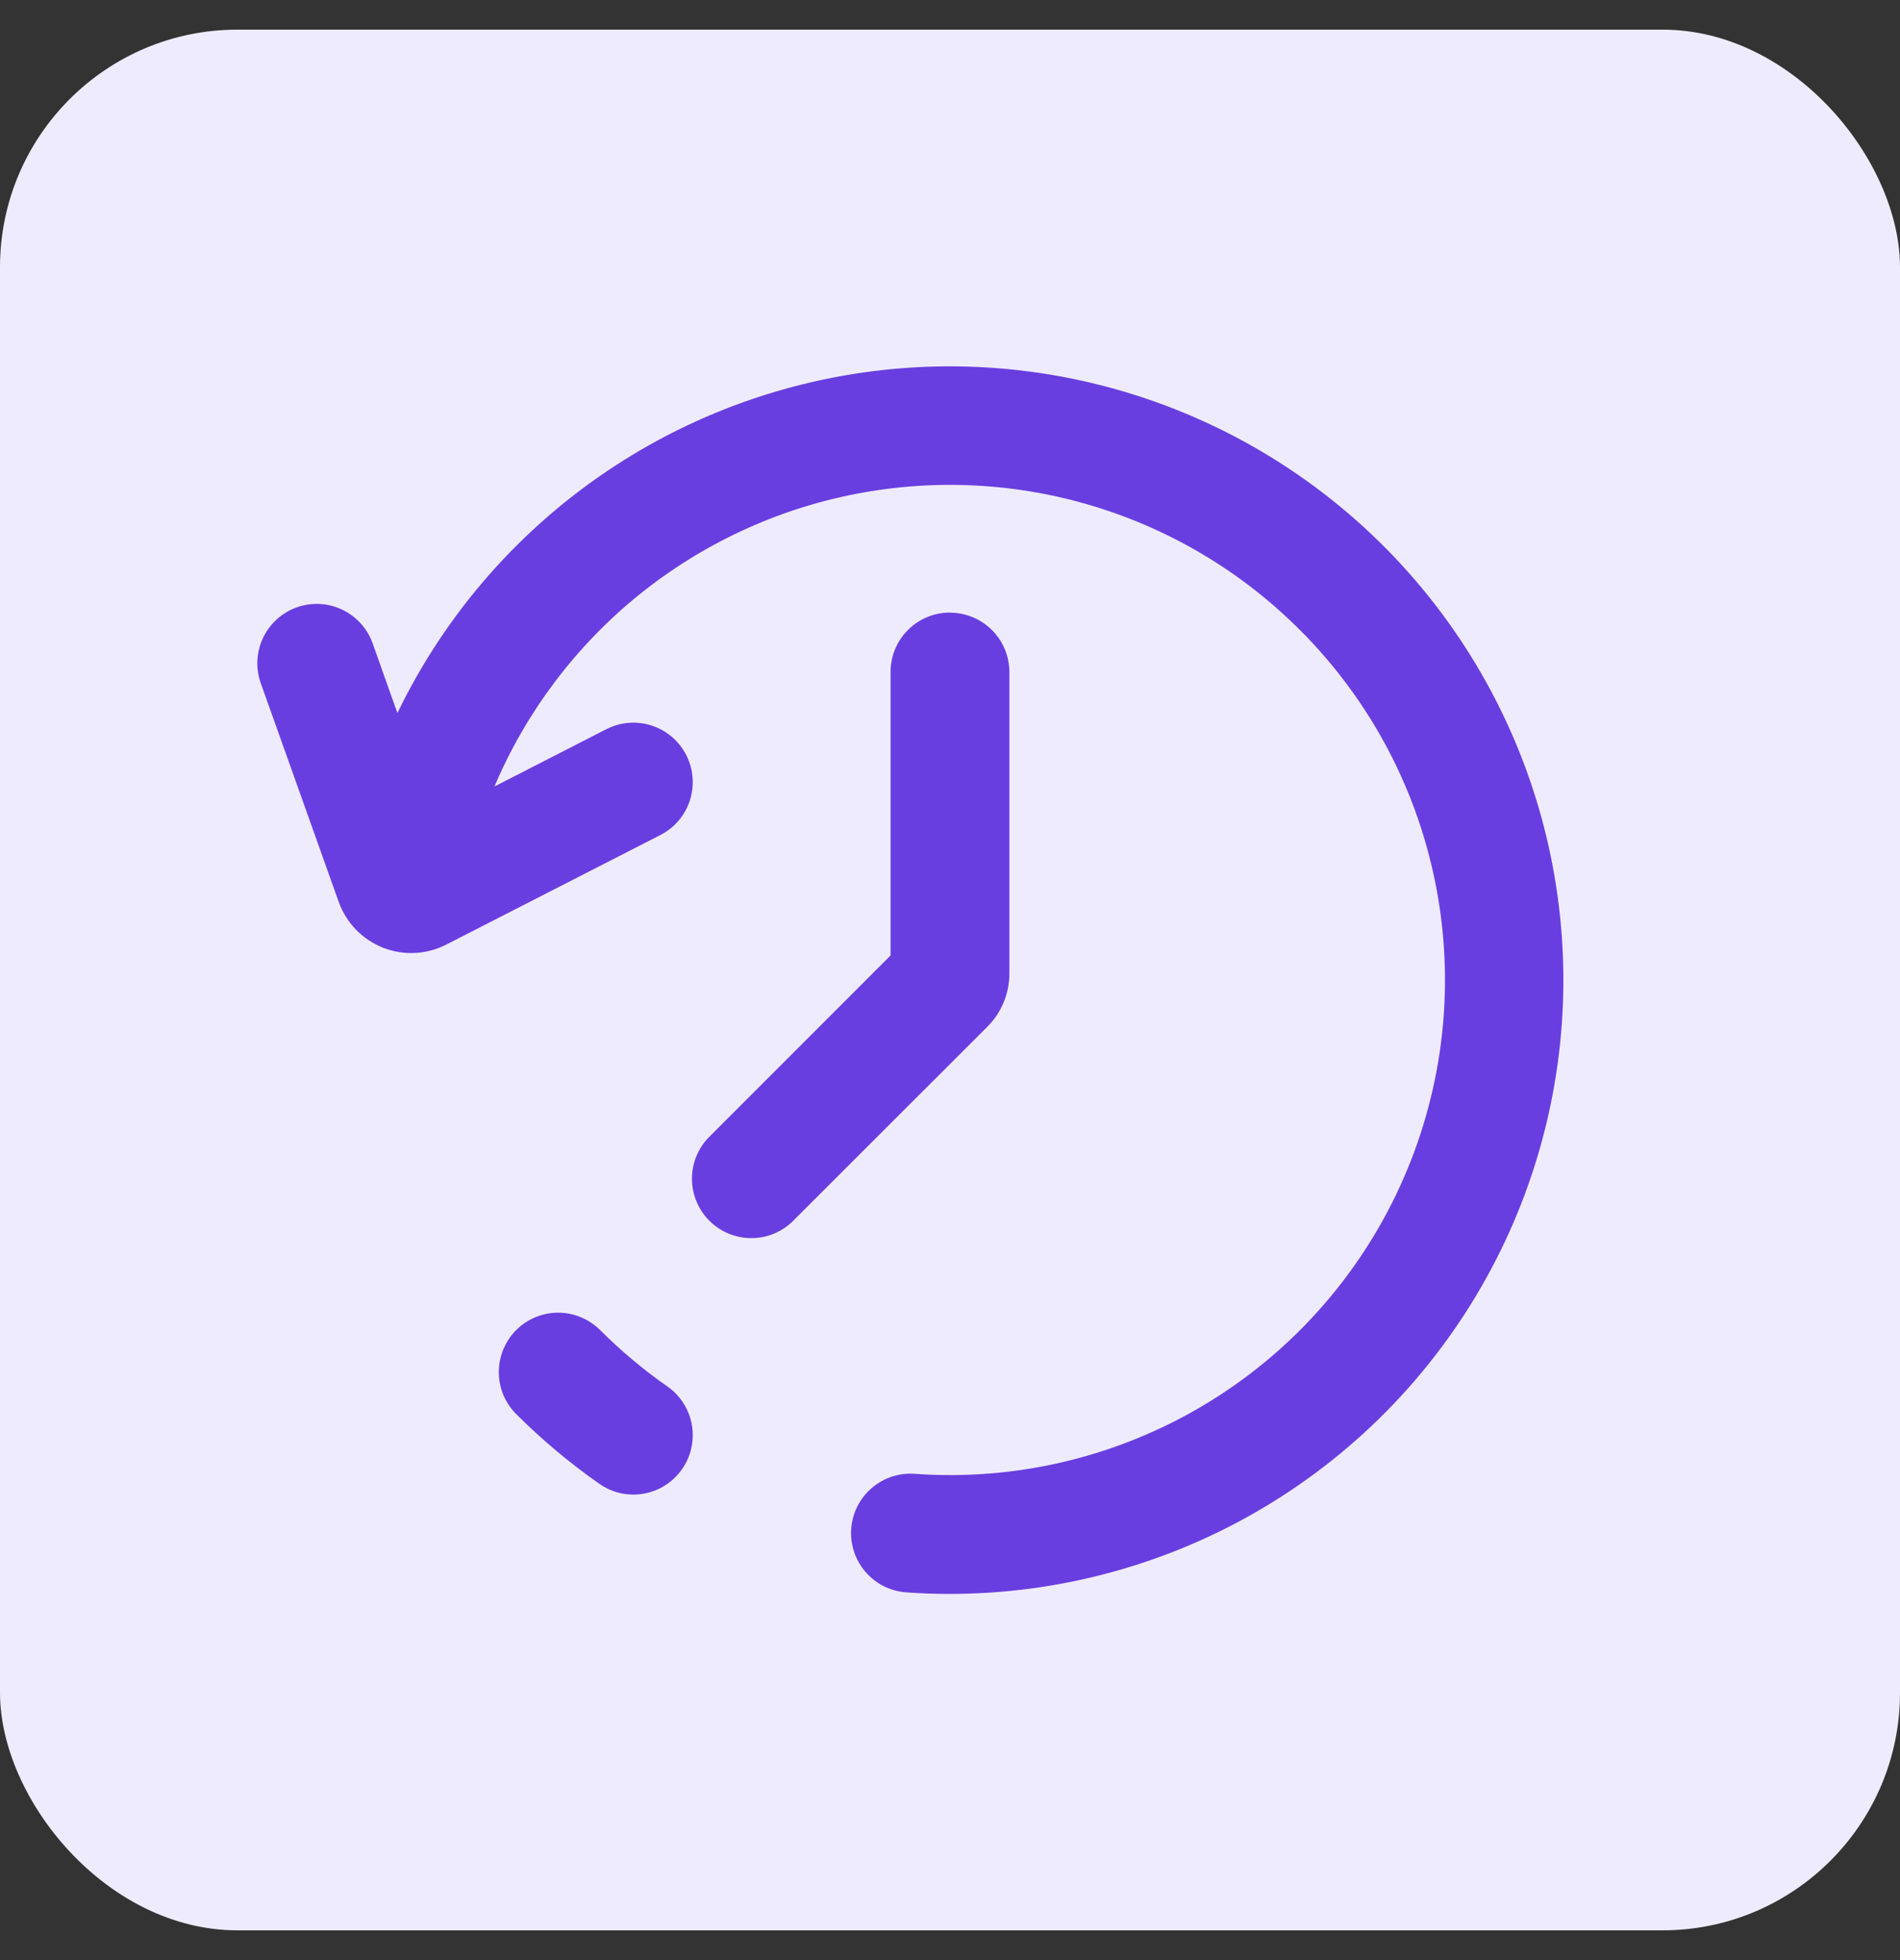
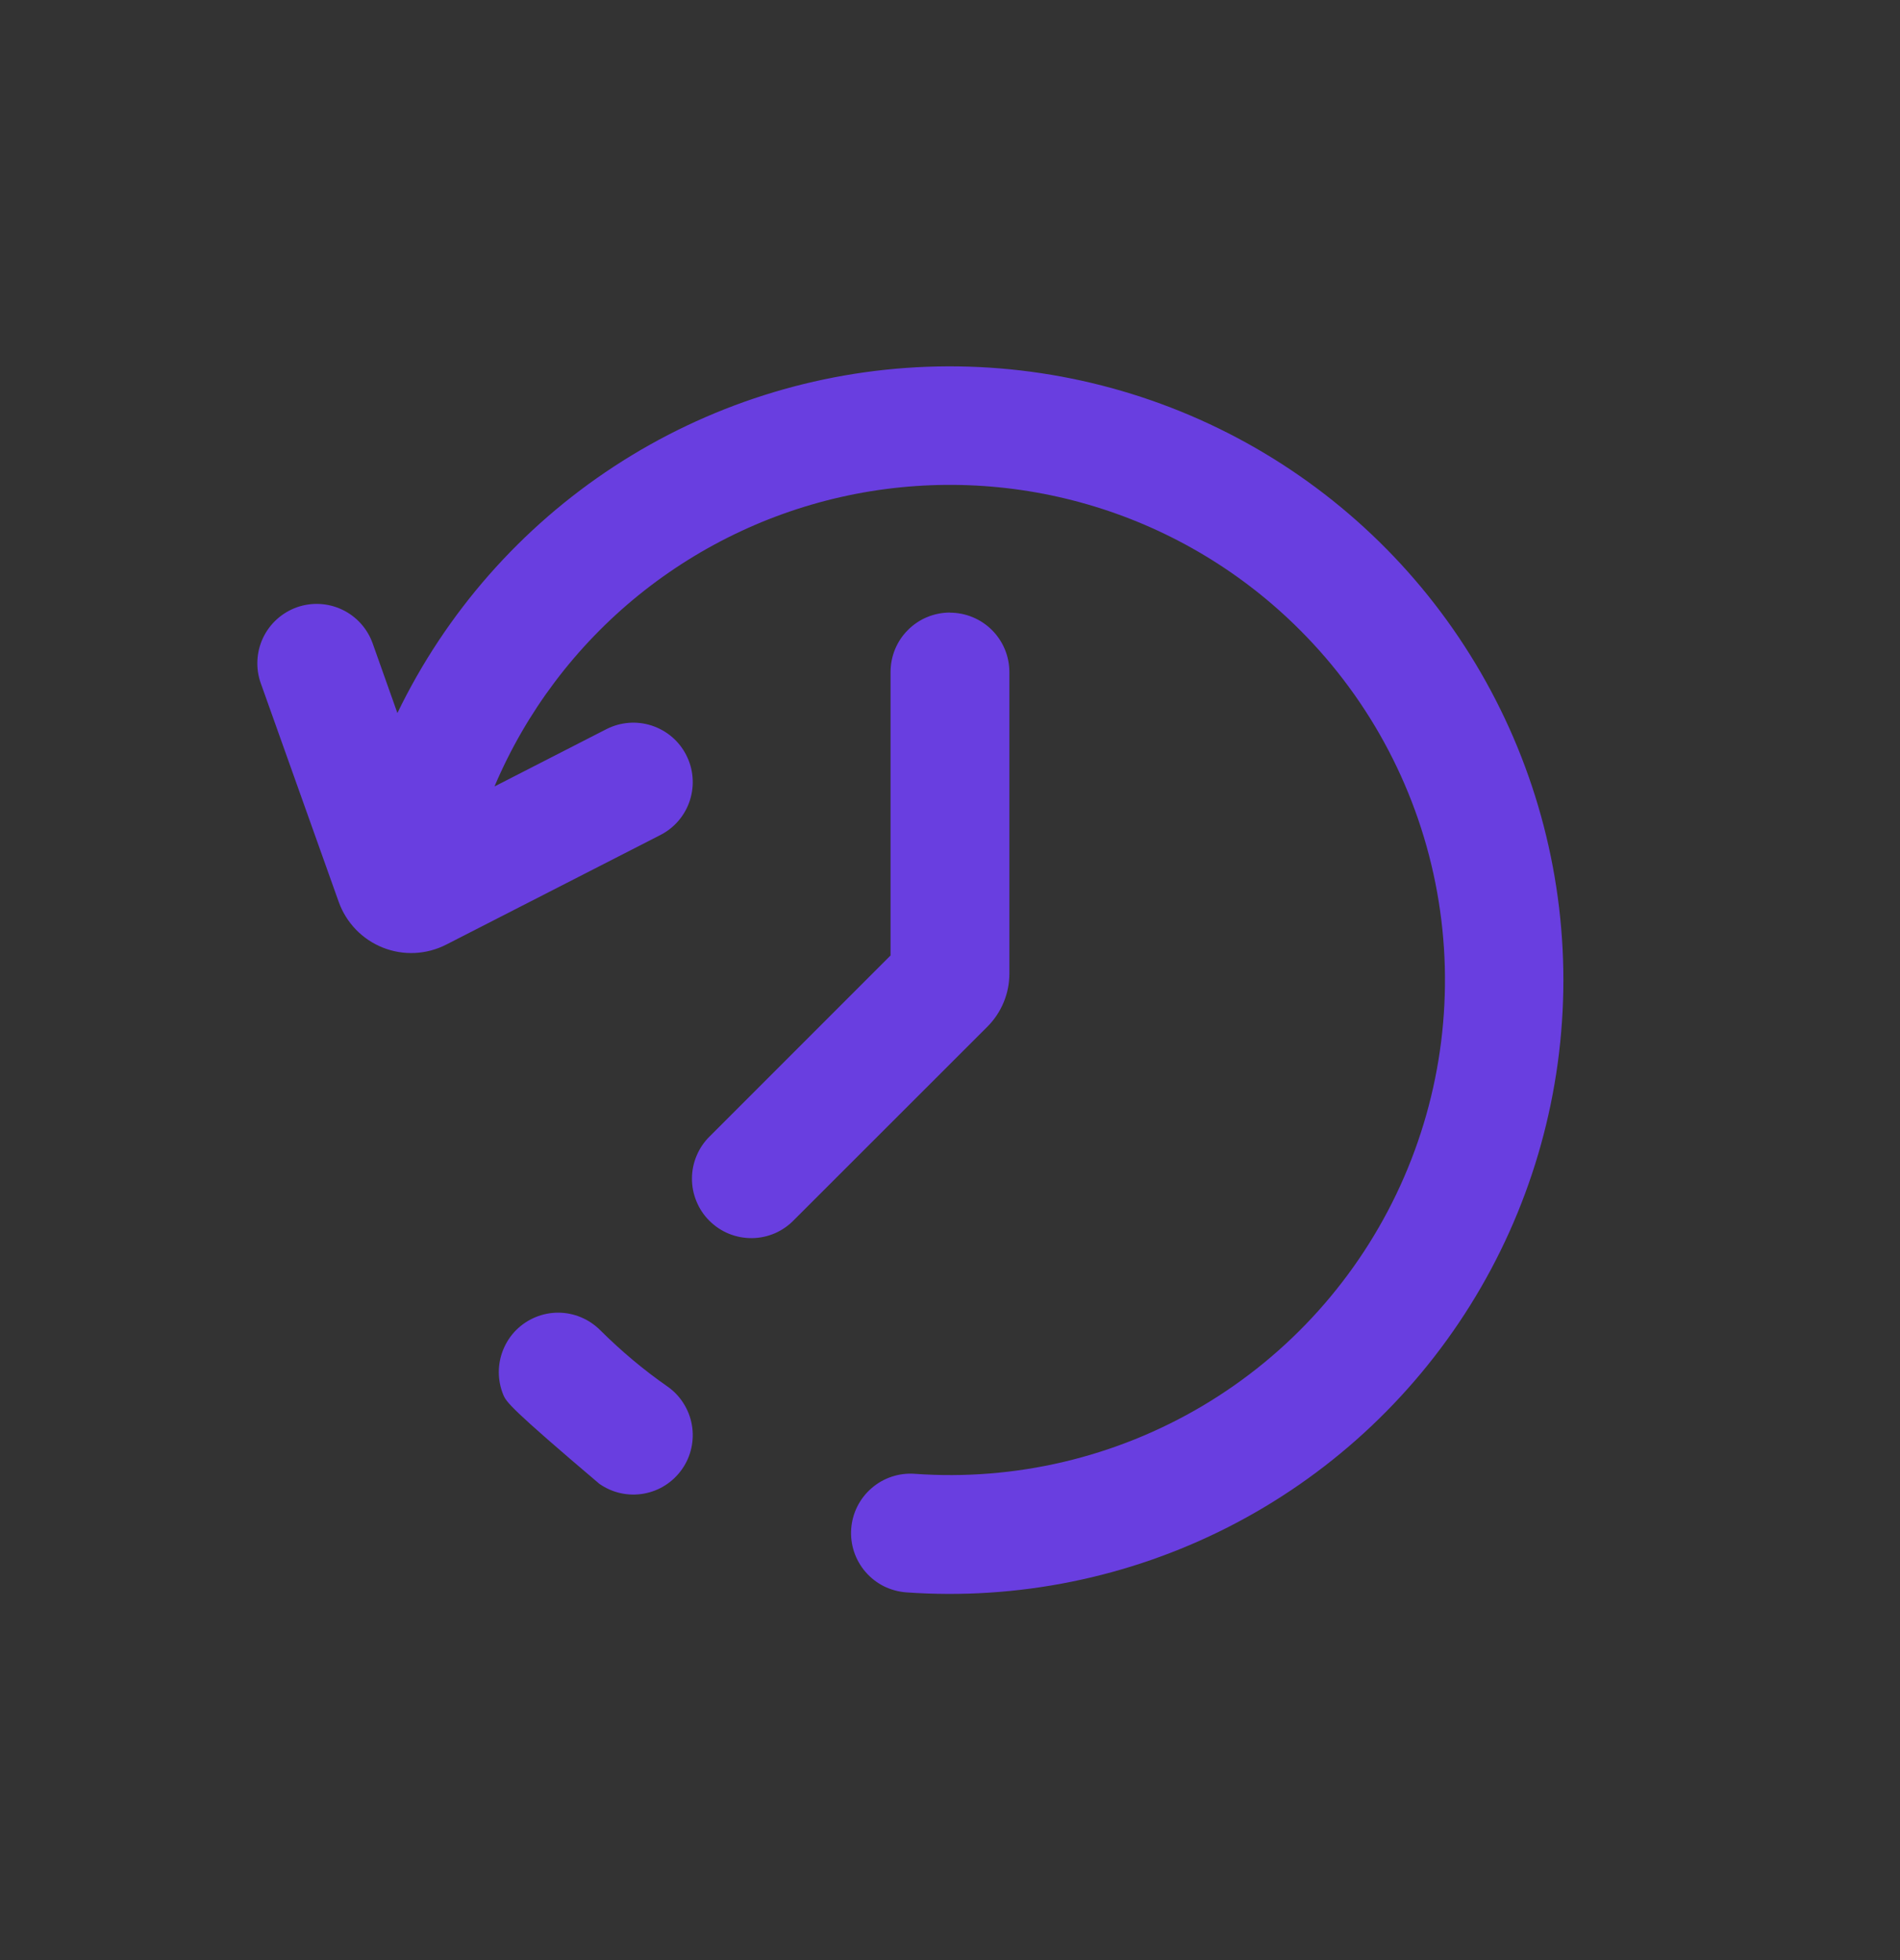
<svg xmlns="http://www.w3.org/2000/svg" width="32" height="33" viewBox="0 0 32 33" fill="none">
  <rect x="0" y="0" width="32" height="33" fill="#333333" stroke="none" />
-   <rect y="0.499" width="32" height="32" rx="4" fill="#EFEBFF" />
-   <path fill-rule="evenodd" clip-rule="evenodd" d="M21.893 10.606C20.929 9.641 19.742 8.927 18.437 8.528C17.133 8.129 15.75 8.056 14.41 8.316C13.071 8.576 11.816 9.162 10.755 10.02C9.695 10.879 8.861 11.985 8.328 13.241L10.211 12.277C10.328 12.217 10.455 12.181 10.586 12.17C10.717 12.159 10.849 12.175 10.974 12.215C11.099 12.256 11.215 12.32 11.315 12.405C11.415 12.49 11.498 12.595 11.557 12.711C11.617 12.828 11.654 12.956 11.664 13.087C11.675 13.218 11.659 13.35 11.619 13.475C11.579 13.6 11.514 13.716 11.429 13.816C11.344 13.916 11.24 13.998 11.123 14.058L7.516 15.903C7.352 15.987 7.172 16.035 6.988 16.044C6.803 16.053 6.619 16.022 6.448 15.954C6.277 15.886 6.122 15.782 5.994 15.65C5.866 15.517 5.767 15.358 5.705 15.185L4.392 11.503C4.303 11.254 4.317 10.979 4.43 10.739C4.544 10.499 4.748 10.315 4.998 10.225C5.248 10.136 5.523 10.15 5.763 10.264C6.002 10.377 6.187 10.582 6.276 10.831L6.693 12.005C7.51 10.315 8.772 8.879 10.344 7.852C11.915 6.825 13.736 6.245 15.612 6.175C17.488 6.105 19.348 6.548 20.991 7.455C22.634 8.362 24 9.7 24.94 11.325C25.881 12.95 26.361 14.8 26.329 16.677C26.297 18.553 25.755 20.386 24.76 21.978C23.765 23.57 22.355 24.861 20.682 25.712C19.009 26.563 17.135 26.942 15.263 26.809C15.132 26.799 15.004 26.764 14.886 26.706C14.769 26.647 14.664 26.565 14.578 26.466C14.404 26.265 14.317 26.004 14.336 25.739C14.355 25.475 14.478 25.228 14.679 25.055C14.879 24.881 15.141 24.794 15.405 24.813C17.101 24.935 18.792 24.535 20.254 23.669C21.716 22.802 22.877 21.509 23.583 19.963C24.289 18.417 24.506 16.692 24.204 15.02C23.902 13.347 23.096 11.807 21.893 10.606ZM16 10.315C16.265 10.315 16.52 10.421 16.707 10.608C16.895 10.796 17 11.05 17 11.315V16.393C17 16.726 16.867 17.047 16.632 17.283L13.373 20.539C13.281 20.635 13.171 20.711 13.049 20.764C12.927 20.816 12.796 20.844 12.663 20.845C12.53 20.846 12.399 20.821 12.276 20.771C12.153 20.721 12.041 20.646 11.947 20.552C11.853 20.459 11.779 20.347 11.729 20.224C11.678 20.101 11.653 19.97 11.654 19.837C11.655 19.704 11.682 19.573 11.735 19.451C11.787 19.329 11.863 19.218 11.959 19.126L14.999 16.086V11.313C14.999 11.047 15.104 10.793 15.292 10.606C15.479 10.418 15.734 10.313 15.999 10.313M8.693 22.393C8.881 22.206 9.135 22.1 9.4 22.1C9.665 22.1 9.919 22.206 10.107 22.393C10.464 22.748 10.842 23.065 11.24 23.342C11.348 23.417 11.44 23.513 11.51 23.624C11.581 23.734 11.629 23.858 11.652 23.987C11.675 24.116 11.672 24.249 11.644 24.377C11.616 24.506 11.563 24.627 11.487 24.735C11.412 24.842 11.317 24.934 11.206 25.005C11.095 25.076 10.972 25.124 10.842 25.147C10.713 25.17 10.58 25.167 10.452 25.139C10.324 25.111 10.203 25.057 10.095 24.982C9.595 24.632 9.127 24.239 8.695 23.809C8.602 23.716 8.528 23.605 8.477 23.484C8.427 23.363 8.401 23.232 8.401 23.101C8.401 22.969 8.427 22.839 8.477 22.718C8.528 22.596 8.6 22.486 8.693 22.393Z" fill="#693EE0" />
+   <path fill-rule="evenodd" clip-rule="evenodd" d="M21.893 10.606C20.929 9.641 19.742 8.927 18.437 8.528C17.133 8.129 15.75 8.056 14.41 8.316C13.071 8.576 11.816 9.162 10.755 10.02C9.695 10.879 8.861 11.985 8.328 13.241L10.211 12.277C10.328 12.217 10.455 12.181 10.586 12.17C10.717 12.159 10.849 12.175 10.974 12.215C11.099 12.256 11.215 12.32 11.315 12.405C11.415 12.49 11.498 12.595 11.557 12.711C11.617 12.828 11.654 12.956 11.664 13.087C11.675 13.218 11.659 13.35 11.619 13.475C11.579 13.6 11.514 13.716 11.429 13.816C11.344 13.916 11.24 13.998 11.123 14.058L7.516 15.903C7.352 15.987 7.172 16.035 6.988 16.044C6.803 16.053 6.619 16.022 6.448 15.954C6.277 15.886 6.122 15.782 5.994 15.65C5.866 15.517 5.767 15.358 5.705 15.185L4.392 11.503C4.303 11.254 4.317 10.979 4.43 10.739C4.544 10.499 4.748 10.315 4.998 10.225C5.248 10.136 5.523 10.15 5.763 10.264C6.002 10.377 6.187 10.582 6.276 10.831L6.693 12.005C7.51 10.315 8.772 8.879 10.344 7.852C11.915 6.825 13.736 6.245 15.612 6.175C17.488 6.105 19.348 6.548 20.991 7.455C22.634 8.362 24 9.7 24.94 11.325C25.881 12.95 26.361 14.8 26.329 16.677C26.297 18.553 25.755 20.386 24.76 21.978C23.765 23.57 22.355 24.861 20.682 25.712C19.009 26.563 17.135 26.942 15.263 26.809C15.132 26.799 15.004 26.764 14.886 26.706C14.769 26.647 14.664 26.565 14.578 26.466C14.404 26.265 14.317 26.004 14.336 25.739C14.355 25.475 14.478 25.228 14.679 25.055C14.879 24.881 15.141 24.794 15.405 24.813C17.101 24.935 18.792 24.535 20.254 23.669C21.716 22.802 22.877 21.509 23.583 19.963C24.289 18.417 24.506 16.692 24.204 15.02C23.902 13.347 23.096 11.807 21.893 10.606ZM16 10.315C16.265 10.315 16.52 10.421 16.707 10.608C16.895 10.796 17 11.05 17 11.315V16.393C17 16.726 16.867 17.047 16.632 17.283L13.373 20.539C13.281 20.635 13.171 20.711 13.049 20.764C12.927 20.816 12.796 20.844 12.663 20.845C12.53 20.846 12.399 20.821 12.276 20.771C12.153 20.721 12.041 20.646 11.947 20.552C11.853 20.459 11.779 20.347 11.729 20.224C11.678 20.101 11.653 19.97 11.654 19.837C11.655 19.704 11.682 19.573 11.735 19.451C11.787 19.329 11.863 19.218 11.959 19.126L14.999 16.086V11.313C14.999 11.047 15.104 10.793 15.292 10.606C15.479 10.418 15.734 10.313 15.999 10.313M8.693 22.393C8.881 22.206 9.135 22.1 9.4 22.1C9.665 22.1 9.919 22.206 10.107 22.393C10.464 22.748 10.842 23.065 11.24 23.342C11.348 23.417 11.44 23.513 11.51 23.624C11.581 23.734 11.629 23.858 11.652 23.987C11.675 24.116 11.672 24.249 11.644 24.377C11.616 24.506 11.563 24.627 11.487 24.735C11.412 24.842 11.317 24.934 11.206 25.005C11.095 25.076 10.972 25.124 10.842 25.147C10.713 25.17 10.58 25.167 10.452 25.139C10.324 25.111 10.203 25.057 10.095 24.982C8.602 23.716 8.528 23.605 8.477 23.484C8.427 23.363 8.401 23.232 8.401 23.101C8.401 22.969 8.427 22.839 8.477 22.718C8.528 22.596 8.6 22.486 8.693 22.393Z" fill="#693EE0" />
</svg>